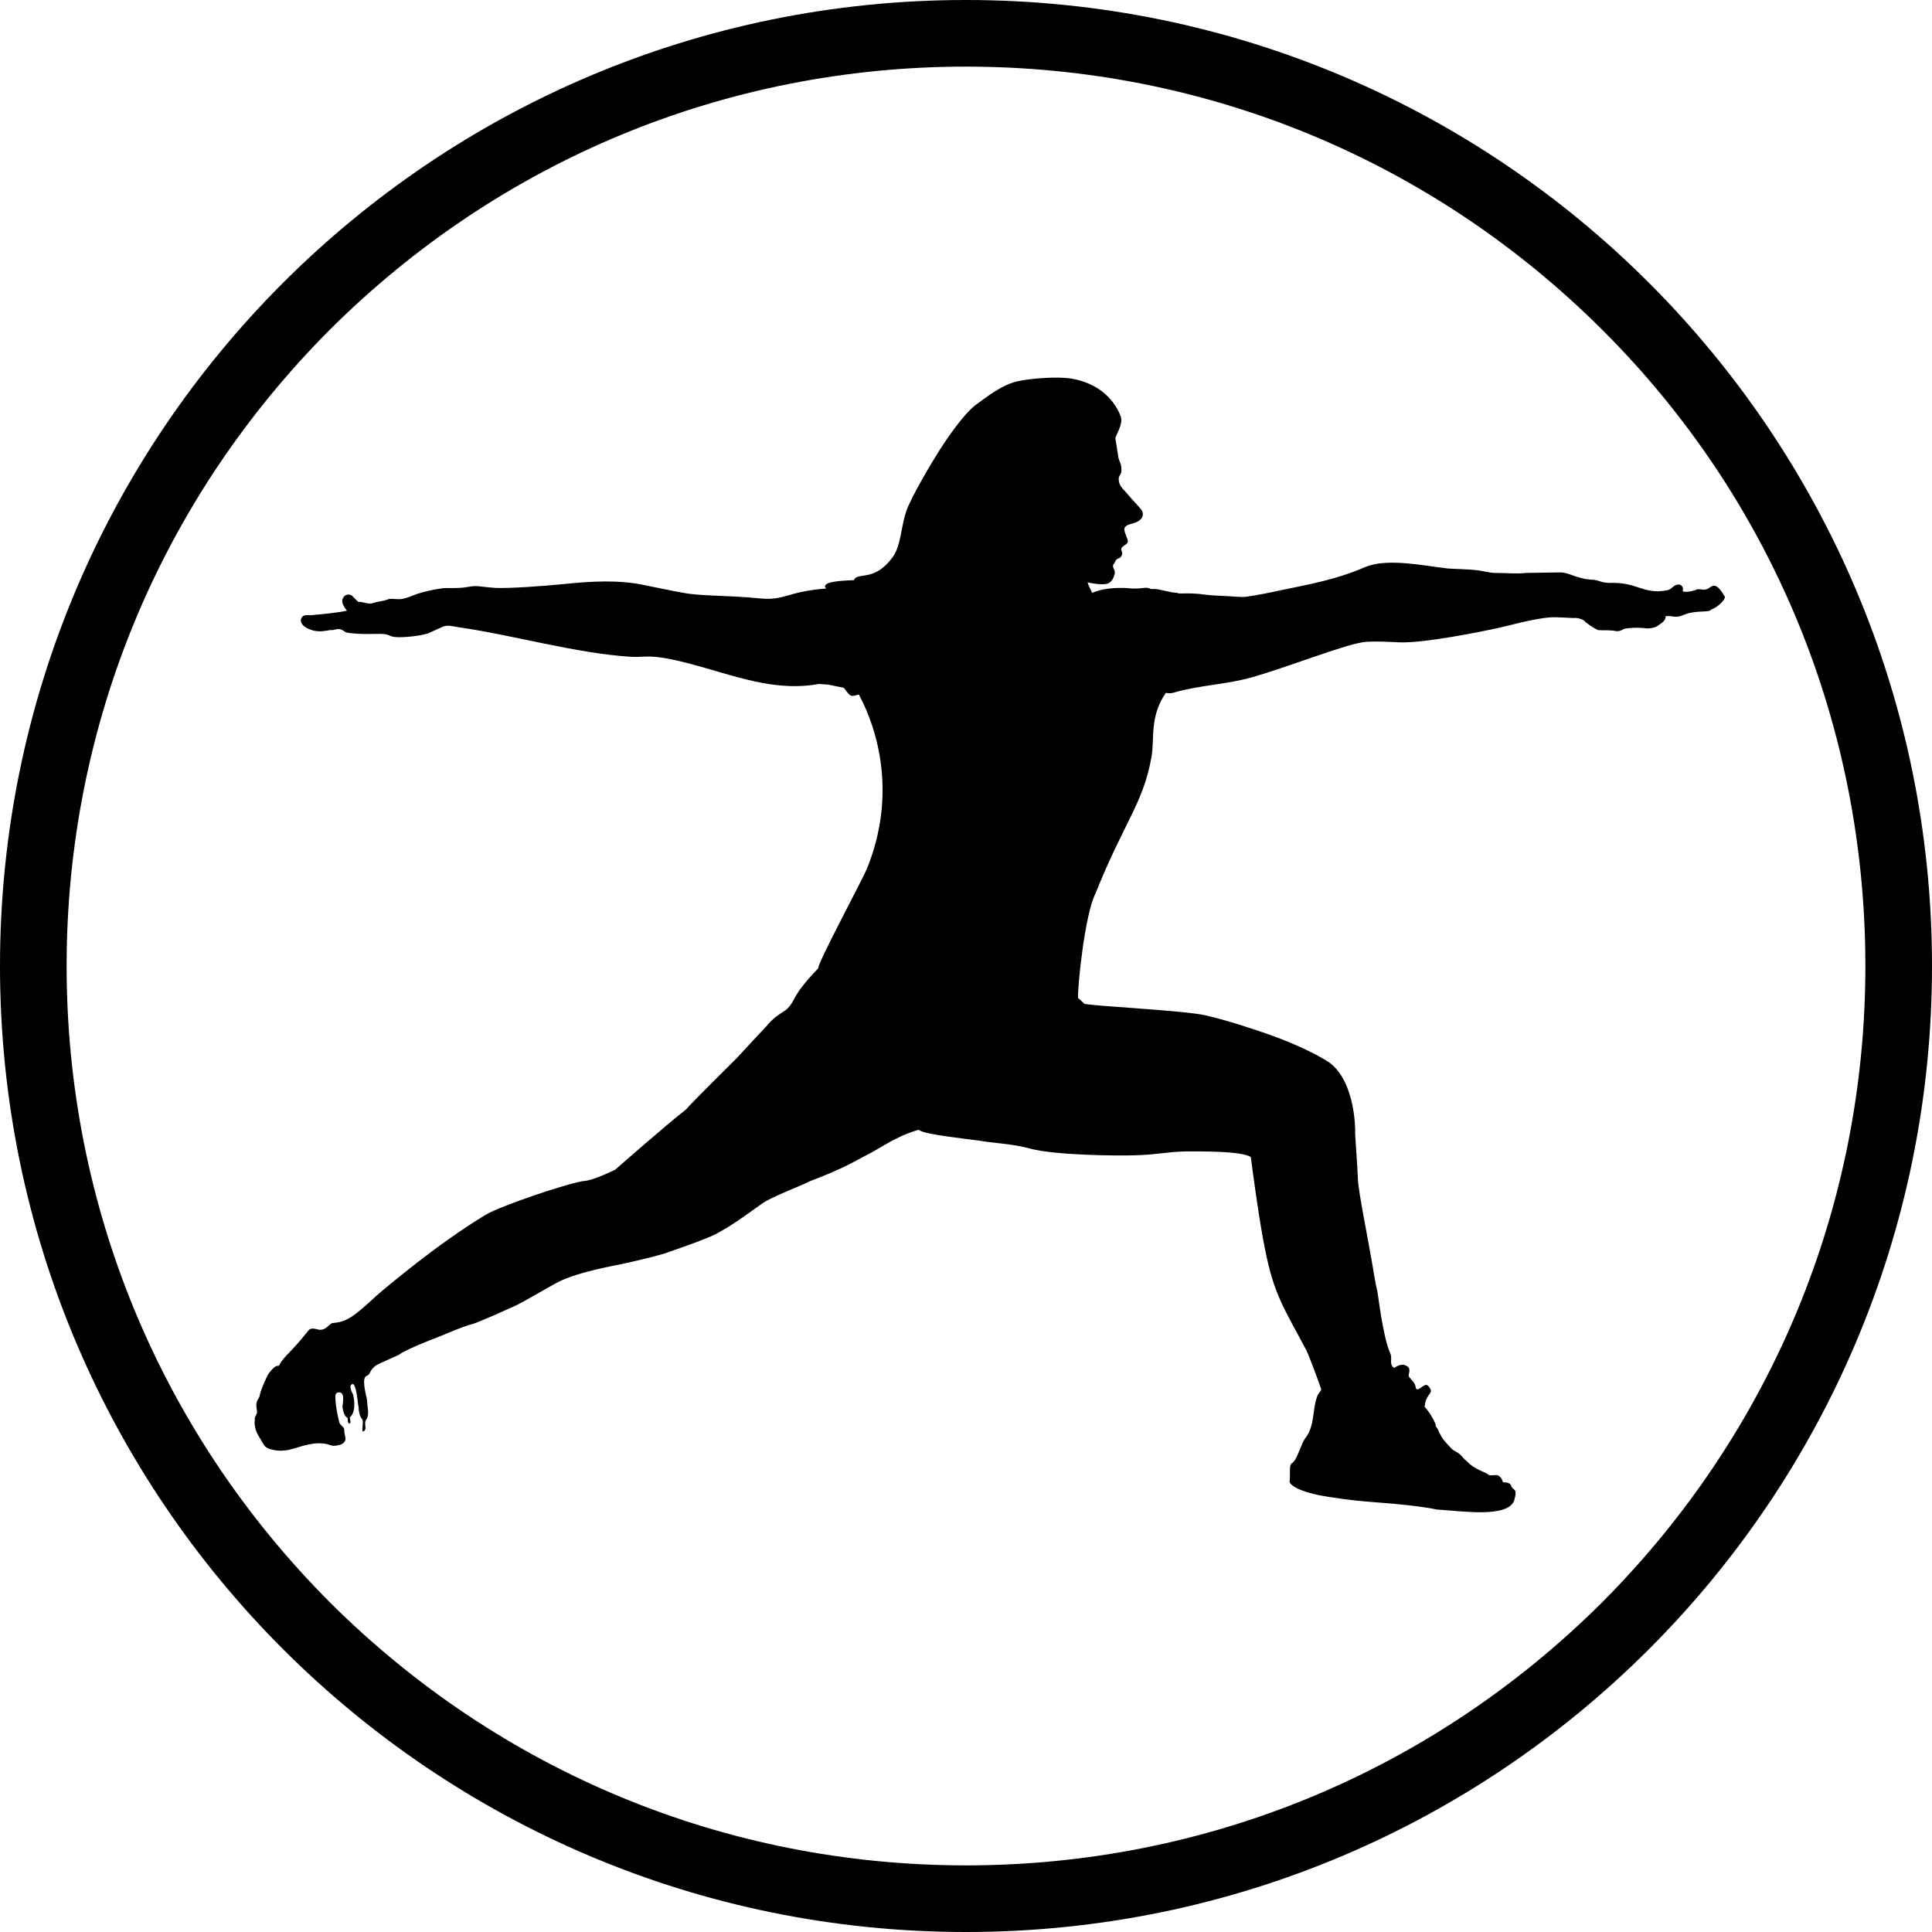
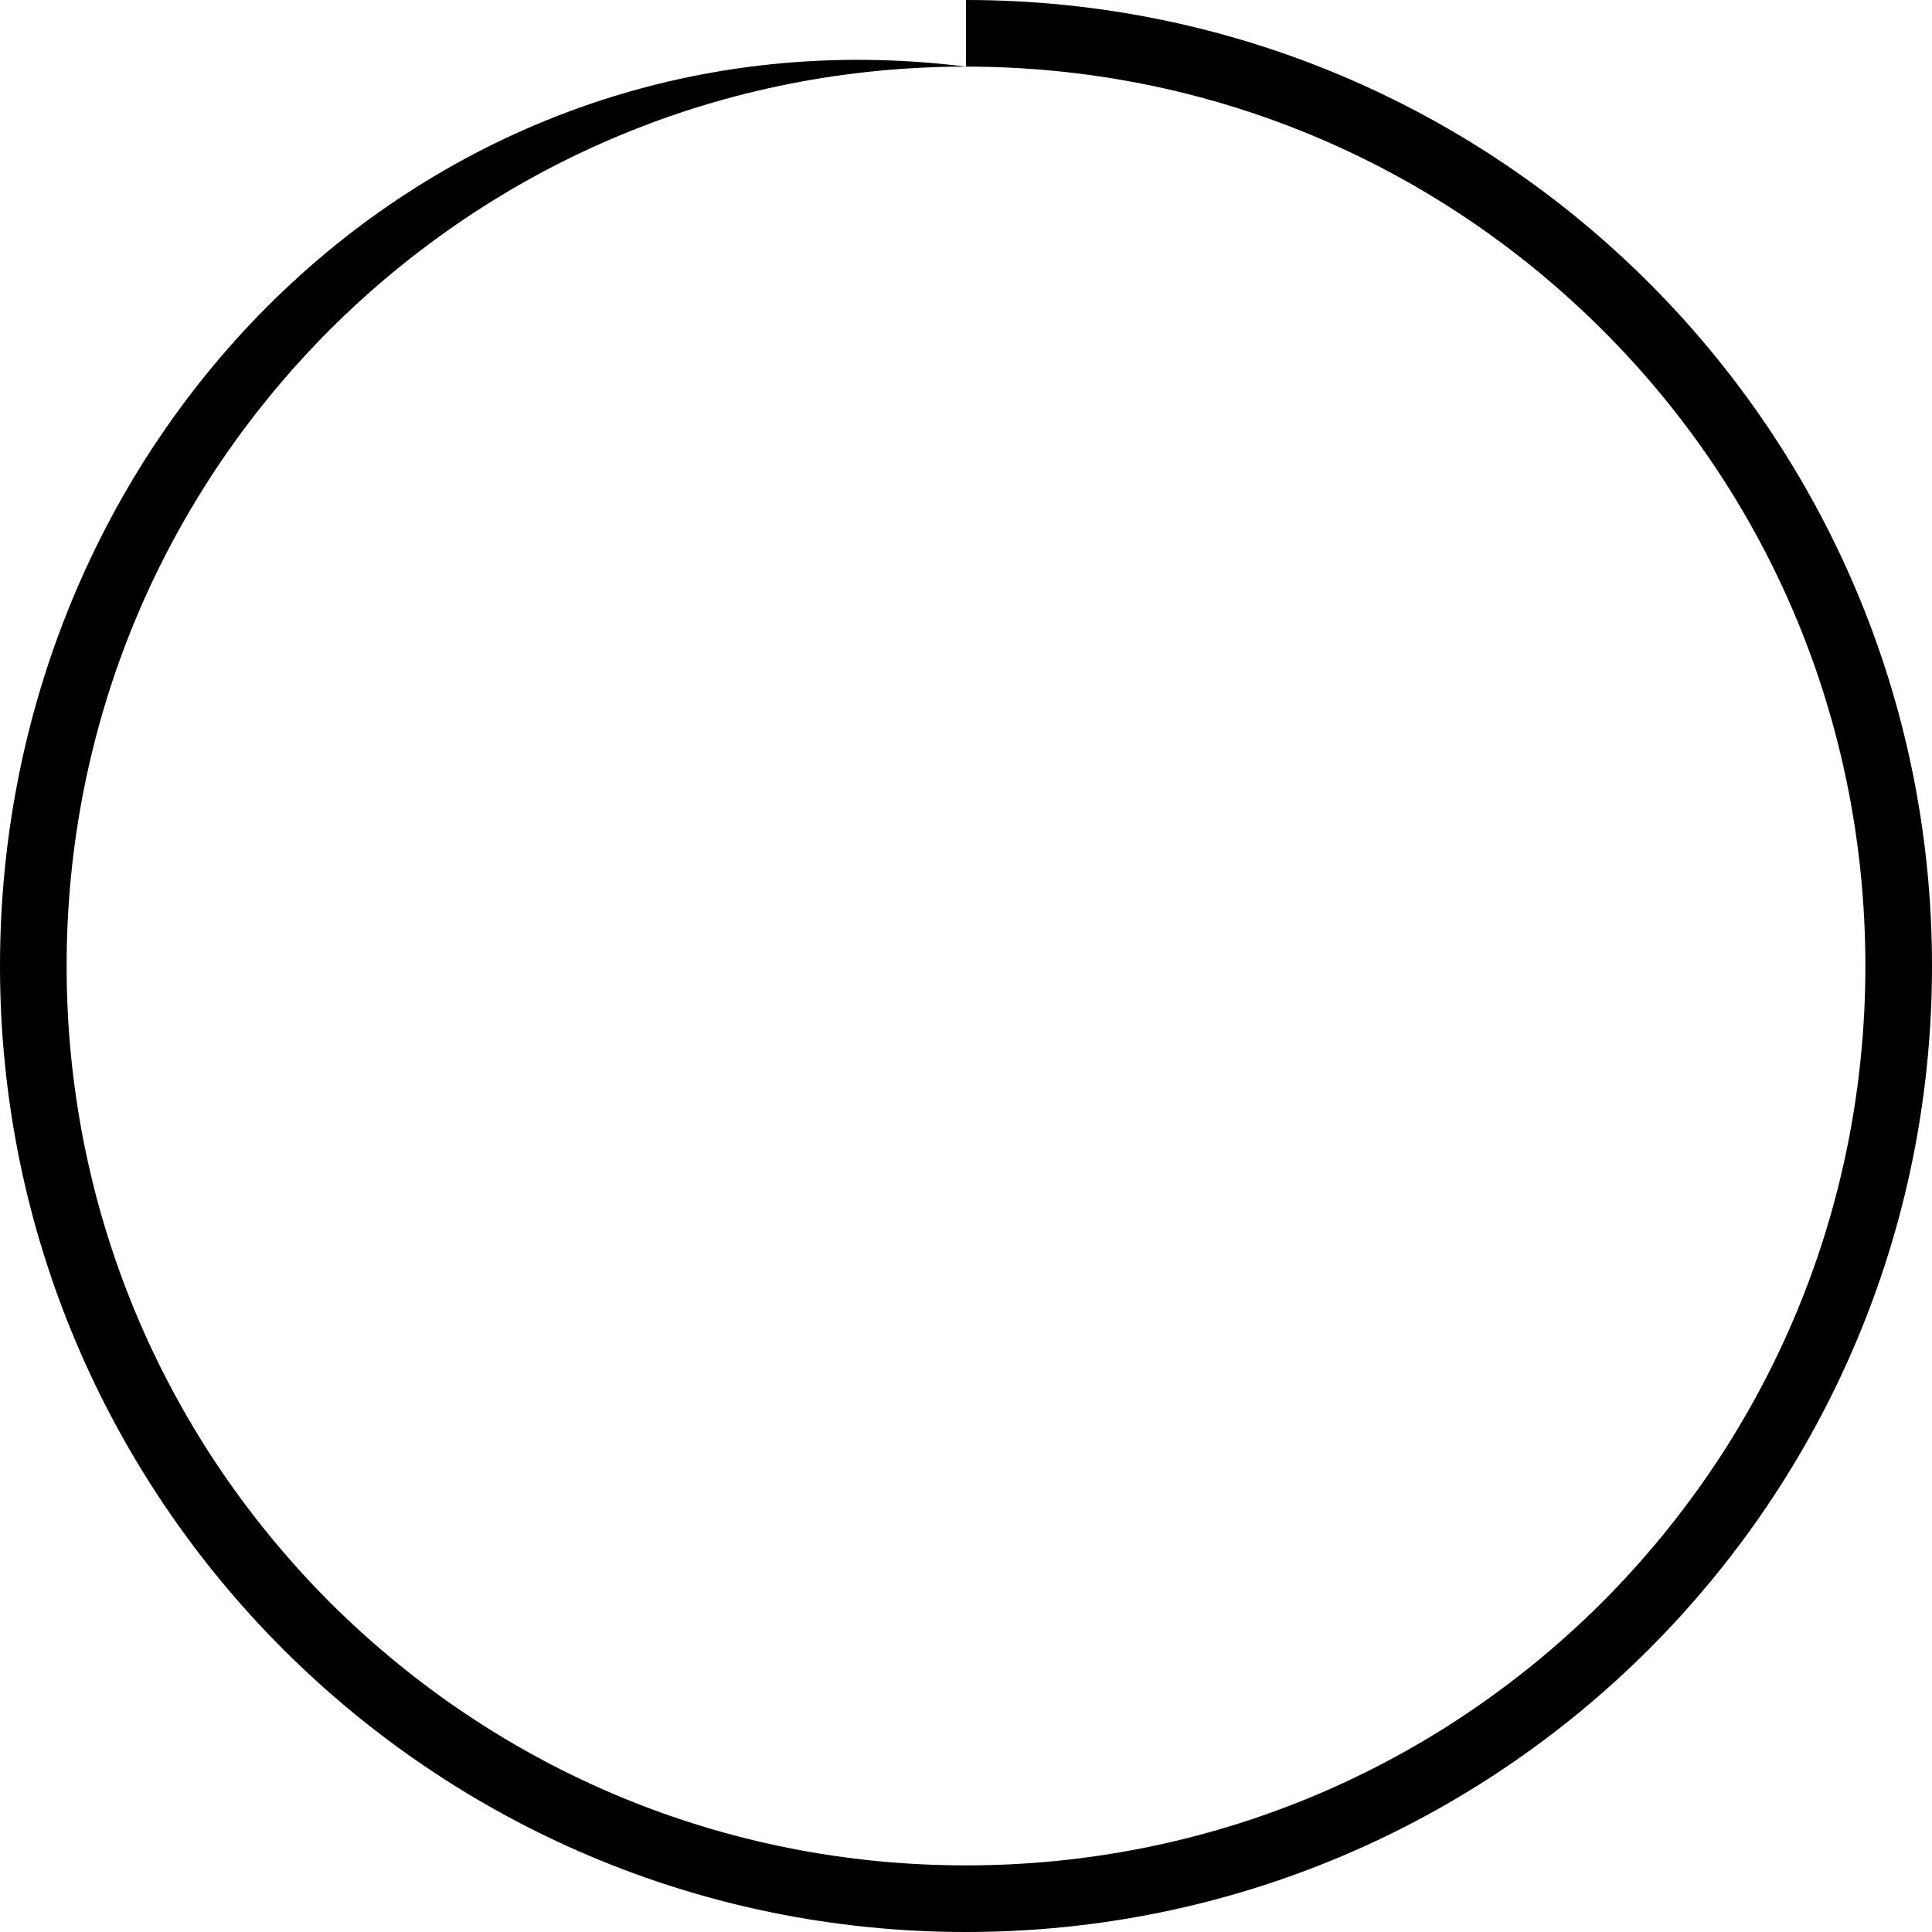
<svg xmlns="http://www.w3.org/2000/svg" version="1.1" id="original_edit3" x="0px" y="0px" viewBox="0 0 348 348" style="enable-background:new 0 0 348 348;" xml:space="preserve">
  <style type="text/css"> .st0{fill-rule:evenodd;clip-rule:evenodd;} </style>
  <g>
-     <path d="M174,12c43.3,0,84,16.9,114.6,47.4S336,130.7,336,174s-16.9,84-47.4,114.6C258,319.1,217.3,336,174,336 s-84-16.9-114.6-47.4C28.9,258,12,217.3,12,174S28.9,90,59.4,59.4C90,28.9,130.7,12,174,12 M174,0C77.9,0,0,77.9,0,174 s77.9,174,174,174s174-77.9,174-174S270.1,0,174,0L174,0z" />
+     <path d="M174,12c43.3,0,84,16.9,114.6,47.4S336,130.7,336,174s-16.9,84-47.4,114.6C258,319.1,217.3,336,174,336 s-84-16.9-114.6-47.4C28.9,258,12,217.3,12,174S28.9,90,59.4,59.4C90,28.9,130.7,12,174,12 C77.9,0,0,77.9,0,174 s77.9,174,174,174s174-77.9,174-174S270.1,0,174,0L174,0z" />
  </g>
-   <path class="st0" d="M308.7,105.5c-0.7,0.1-0.8,0.6-1.6,0.7c-0.3,0.1-1.1-0.2-1.5,0c-1,0.4-2.1,0.5-2.5,0.3c0.1-0.4,0.1-1-0.6-1.2 c-1-0.1-1.3,0.8-2.1,1c-4.4,0.9-5.4-1.5-10.4-1.3c-1.8,0-1.9-0.6-3.6-0.6c-2.3-0.2-3.7-1.2-5.2-1.3l-6.3,0.1c-1.9,0.2-3.5,0-5.5,0 c-1.2,0-2.4-0.4-3.4-0.5c-1.8-0.2-4.1-0.2-5.2-0.3c-4.4-0.5-10.8-1.9-14.8-0.3c-5.5,2.4-10.5,3.2-15.7,4.3c-1.7,0.4-3.9,0.8-5.9,1.1 c-1,0.1-2.3-0.1-4.9-0.2c-3-0.1-3.1-0.5-6.8-0.4c-0.1,0-0.3,0-0.5,0c0,0,0,0,0-0.1c-1.3,0-3.4-0.7-4.1-0.7c0,0-0.4,0-0.8,0 c-0.9-0.5-1.4,0-3.4-0.1c-2-0.2-4.9-0.2-7.2,0.8c-0.2-0.7-0.5-0.9-0.8-1.9c1.3,0.3,2.5,0.4,3.2,0.3c1.3-0.1,1.6-1.6,1.6-1.6 c0.1-0.2,0.1-0.3,0.1-0.4c0.1-0.6-0.7-1.2-0.1-1.7c0.3-0.7,0.4-0.8,1-1c1-1-0.1-1.3,0.4-1.9c0.4-0.5,1.3-0.6,1-1.4 c-0.2-0.7-0.9-1.9-0.4-2.3c0.3-0.4,1-0.5,1.6-0.7c0.7-0.2,2-0.9,1.4-2.2c-0.2-0.4-1.7-1.9-2.6-3c-0.8-1-1.6-1.4-1.6-2.8 c0.1-0.7,0.5-0.7,0.5-1.5c0-1.4-0.4-1.3-0.6-2.6c-0.2-1.1-0.3-2.1-0.5-3.2c0.1-0.5,1.4-2.5,1-3.8c-0.5-1.4-2.5-5.8-8.9-6.9 c-2.3-0.4-7.2-0.1-9.8,0.5s-5.1,2.5-7.4,4.2c-2.3,1.7-5.5,6.5-6.7,8.4s-5,8.2-5.9,10.9c-0.9,2.7-0.9,5.9-2.3,8 c-3.4,4.8-6.4,2.7-7.1,4.3c-2.7,0.1-5.3,0.3-5.2,1.2c0,0,0.1,0.1,0.2,0.3c-7.2,0.6-7.4,2.2-11.8,1.8c-5.9-0.6-10.7-0.4-13.8-1 c-1.9-0.3-5.5-1.1-7.1-1.4c-4.7-1-9.6-0.7-14.5-0.2c-3.9,0.4-9.9,0.8-12.3,0.7c-3-0.2-3.2-0.5-4.9-0.2c-2,0.4-4.2,0.1-4.9,0.3 c0,0-1.8,0.2-4.1,0.9c-0.5,0.1-2.1,0.9-3.1,1c-0.7,0.1-1.7-0.1-2.2,0c-0.2,0-0.7,0.3-1.5,0.4c-0.7,0.1-1.4,0.3-1.7,0.4 c-0.9,0.1-1.4-0.3-2.4-0.3c-0.5-0.5-0.9-0.9-1.1-1.1c-0.6-0.4-1.3-0.2-1.6,0.4c-0.6,0.9,0.7,2.3,0.7,2.3c-1.9,0.4-4.2,0.6-6.3,0.8 c-0.8,0.1-1.7-0.3-2,0.8c-0.2,1.1,1.6,2,3,2.1c1.3,0.1,2.1-0.3,2.7-0.2c1.2-0.3,1.4-0.3,2.4,0.4c2.2,0.5,6.4,0.2,6.6,0.3 c0.9,0,1.4,0.4,1.9,0.5c1.1,0.2,4.2,0,6.3-0.6c0.8-0.4,2.2-1,2.2-1c1.1-0.6,1.6-0.4,3.4-0.1c9.3,1.3,21.1,4.7,30.9,5.3 c3.2,0.2,3.4-0.9,13.7,2.1c6.6,1.9,13.2,4.1,20.2,2.8c0.2,0,1.2,0.1,1.5,0.1c0.2,0,2,0.4,3,0.6c1.2,1.5,1,1.7,2.7,1.2 c3.4,6.3,6.9,18.1,1.4,31.5c-1.2,2.7-9,17.2-8.7,17.8c-0.4,0.5-3.1,3-4.5,5.8c-1.4,2.6-2.3,1.6-4.9,4.7c-0.3,0.3-4.4,4.7-5.3,5.7 c-0.5,0.5-7.6,7.5-9.2,9.3c-3.5,2.7-12.7,10.8-12.7,10.8s-3.9,1.9-5.4,2c-2.5,0.2-15,4.4-17.9,6.1c-8.8,5.3-18.2,13.3-19.7,14.6 c-4.2,3.9-5.4,4.7-7.8,4.9c-0.6,0-1.2,1.2-2.1,1.2c-0.6,0.2-1.6-0.6-2.3,0.1c-3.4,4.3-4.5,4.7-5.3,6.3c-0.2,0.4-0.4-0.5-1.9,1.5 c-0.3,0.4-1.5,3.1-1.6,3.9c-0.1,0.6-0.5,0.8-0.6,1.4c-0.1,0.7,0.1,1.3,0.1,1.7c-0.1,0.6-0.5,0.8-0.4,1.3c0,0.1-0.1,0.7,0,1.1 c0.2,1.4,0.9,2.1,1.4,3.1c0.4,0.6,0.5,1,2.1,1.3c1,0.2,1.4,0.1,2.4,0c2.2-0.5,2.7-0.9,4.9-1.2c2.7-0.2,2.6,0.6,3.8,0.4 c1.4-0.2,1.5-0.6,1.7-1c0.1-0.6-0.2-1-0.2-1.9c0-0.4-0.3-0.4-0.8-1.1c-0.2-0.3-0.8-3.4-0.8-4.7c0-0.7,0.2-0.9,0.7-0.9 c1.2,0,0.5,2.3,0.6,2.8c0.2,1.1,0.5,1.6,0.9,1.8c0.1,0.7,0,1,0.4,1c0.2,0,0.1-0.6,0-1.1c0.9-0.7,1-2.4,0.6-4.1 c-0.2-0.4-0.9-1.7-0.1-1.9c0.6-0.1,0.9,2.8,1,3.7c0.2,0.3-0.1,1.7,0.8,2.7c0.2,1-0.3,2.4,0.2,2.1c0.7-0.4,0-1.3,0.4-2 c0.7-0.9,0.3-2,0.2-3.7c-0.3-1.4-1-4,0-4.3c0.7-0.3,0.4-1,1.7-1.9c0.3-0.2,3.3-1.5,4.1-1.9c0.8-0.7,5.7-2.7,7.1-3.2 c0.3-0.1,4.9-2.1,6.1-2.3c1.3-0.4,6.4-2.7,7.5-3.2c1.6-0.7,6.4-3.6,8-4.4c3.5-1.8,10.4-3,11.8-3.3c0.9-0.2,6.7-1.5,8.1-2.1 c0.9-0.3,6.7-2.3,8.4-3.2c3-1.6,5-3.1,8.5-5.6c2-1.3,6.9-3.1,8.4-3.9c6.6-2.5,8.4-3.8,10.6-4.9s5.1-3.3,9.1-4.4 c0.8,0.9,9.5,1.7,12.5,2.2c3.4,0.4,4.9,0.5,7.6,1.2c4.4,1.2,15.8,1.3,18.6,1.2c4.3-0.1,5.6-0.6,9.3-0.7c3,0,10-0.1,11.8,1 c0.1,0.9,1.6,12.2,2.6,16.8c1.6,8,3.3,10.3,7.4,18c0.5,1,2.5,6.4,2.7,7.1c-0.2,0.4-0.7,0.9-0.8,1.4c-0.8,2.2-0.4,5-1.9,7.1 c-0.6,0.7-0.9,1.7-1.3,2.6c-0.3,0.7-0.6,1.5-1,1.9c-0.3,0.4-0.4,0.1-0.6,0.8c-0.1,0.4,0,1.2-0.1,2.8c0,0.5,1.6,1.9,6.9,2.7 c4.3,0.7,6.2,0.8,9.8,1.1c1.6,0.1,7.1,0.6,9.8,1.2c4.8,0.3,12.5,1.5,13.9-1.5c0.6-2,0.2-1.9-0.3-2.4c-0.4-0.5-0.1-1-1.7-1 c0-0.3-0.5-1.4-1.3-1.3c-0.4,0-0.9,0.1-1.2,0c-0.8-0.7-2.4-0.8-4.1-2.6c-0.7-0.5-0.7-0.9-1.5-1.4c-1.2-0.7-1-0.6-2.1-1.8 c-1.3-1.4-1.3-2.4-1.9-3c0.2-0.3-1.1-2.6-2-3.5c0.2-1.3,0.2-1.1,0.5-1.7c0.3-0.7,1.2-1,0.1-2.1c-0.6-0.7-2,1.5-2.2,0.3 c-0.1-0.8-0.5-1-1.2-1.9c-0.3-0.4,0.6-1.5-0.5-2c-0.7-0.4-1.4-0.1-2.2,0.4c-1-0.8-0.2-1.6-0.7-2.7c-1.3-2.8-2.2-10.7-2.3-11.1 c-0.4-1.4-1-5.6-1.1-5.9c-0.5-3.1-2.3-11.9-2.4-14.2c-0.1-2.8-0.6-8.7-0.5-8.8c0,0,0.1-8.6-4.5-12.2c-0.7-0.5-4.6-3-12.3-5.6 c-3.6-1.2-6.3-2.1-10.1-3s-20.8-1.7-21.9-2.1c0,0-1-1-1.1-1c-0.2-1.4,1.2-15.2,3.1-18.8c5.1-12.8,8.6-16.2,10.1-24.6 c0.6-3.2-0.4-7.3,2.6-11.6c0,0,0.8,0.2,1.6-0.1c4.6-1.3,9.3-1.4,13.9-2.7c7.6-2.2,17.1-6.1,20.6-6.4c1.7-0.1,4,0,5.9,0.1 c4.5,0.2,15.1-2,17-2.4c2.5-0.5,7.2-1.9,10.3-2.1c1.3-0.1,4.3,0.2,4.5,0.1c0.4,0,1.6,0.3,1.7,0.7c0,0,1.7,1.3,2.4,1.5 c1.2,0.1,1.6-0.1,3.4,0.2c1.3-0.1,0.4-0.5,2.7-0.6c1.6-0.1,2.3,0.1,2.8,0.1c1.4-0.1,1.7-0.4,2.1-0.7c0.8-0.5,1.2-1,1.1-1.5 c0.8-0.1,1.5,0.1,1.8,0.1c1.4,0,1.4-0.7,4-0.9c2.4-0.1,2.2-0.2,2.4-0.4c1.2-0.4,2.5-1.7,2.5-2.3C309.8,106,309.3,105.5,308.7,105.5z " />
-   <path class="st0" d="M174,174" />
</svg>